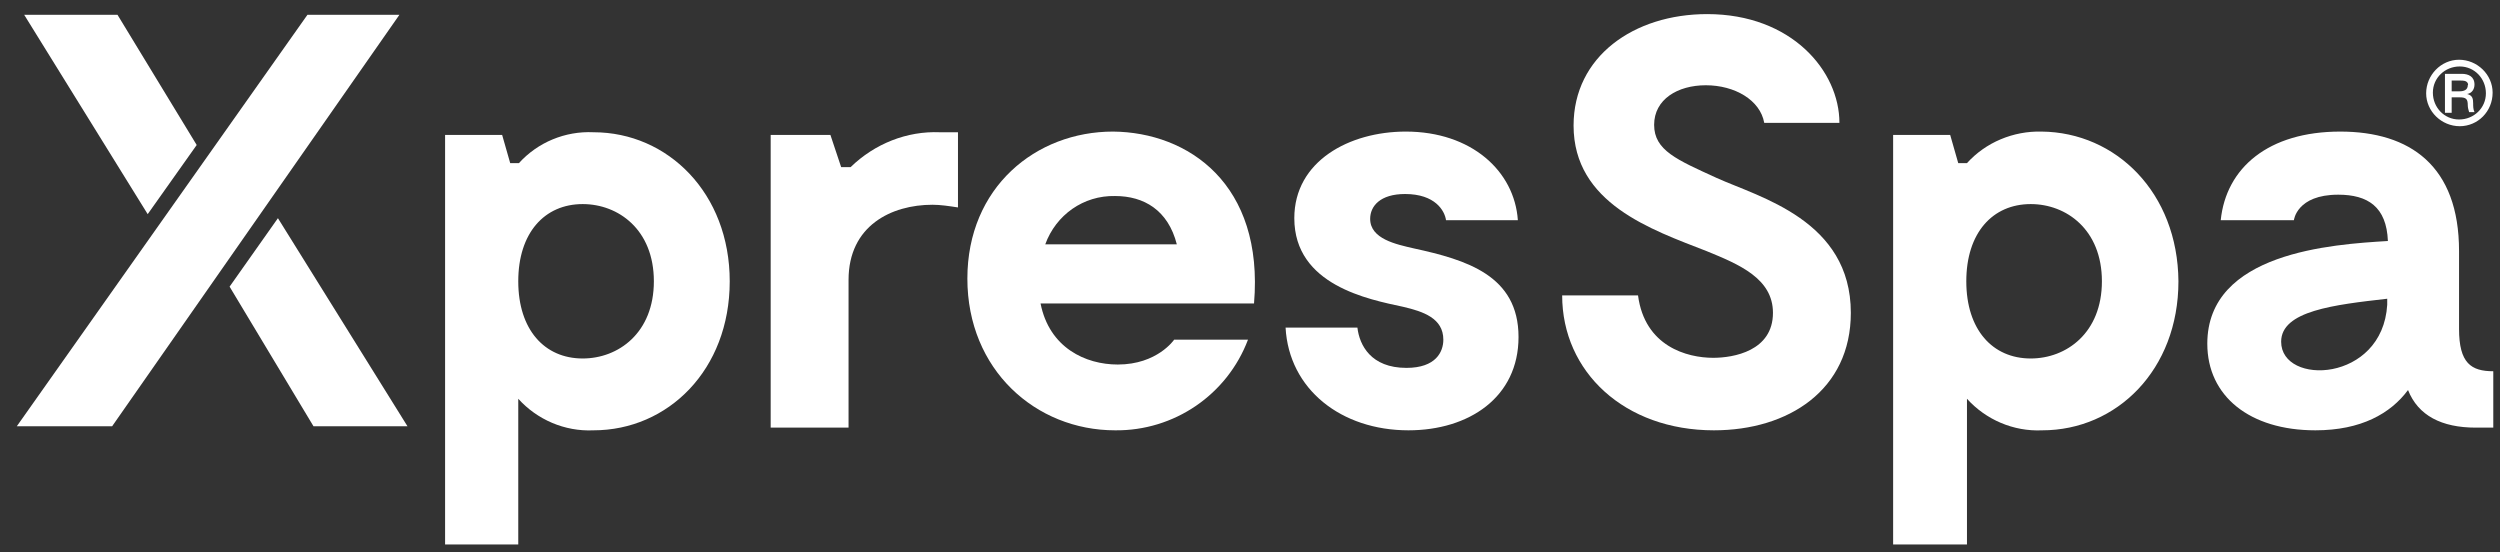
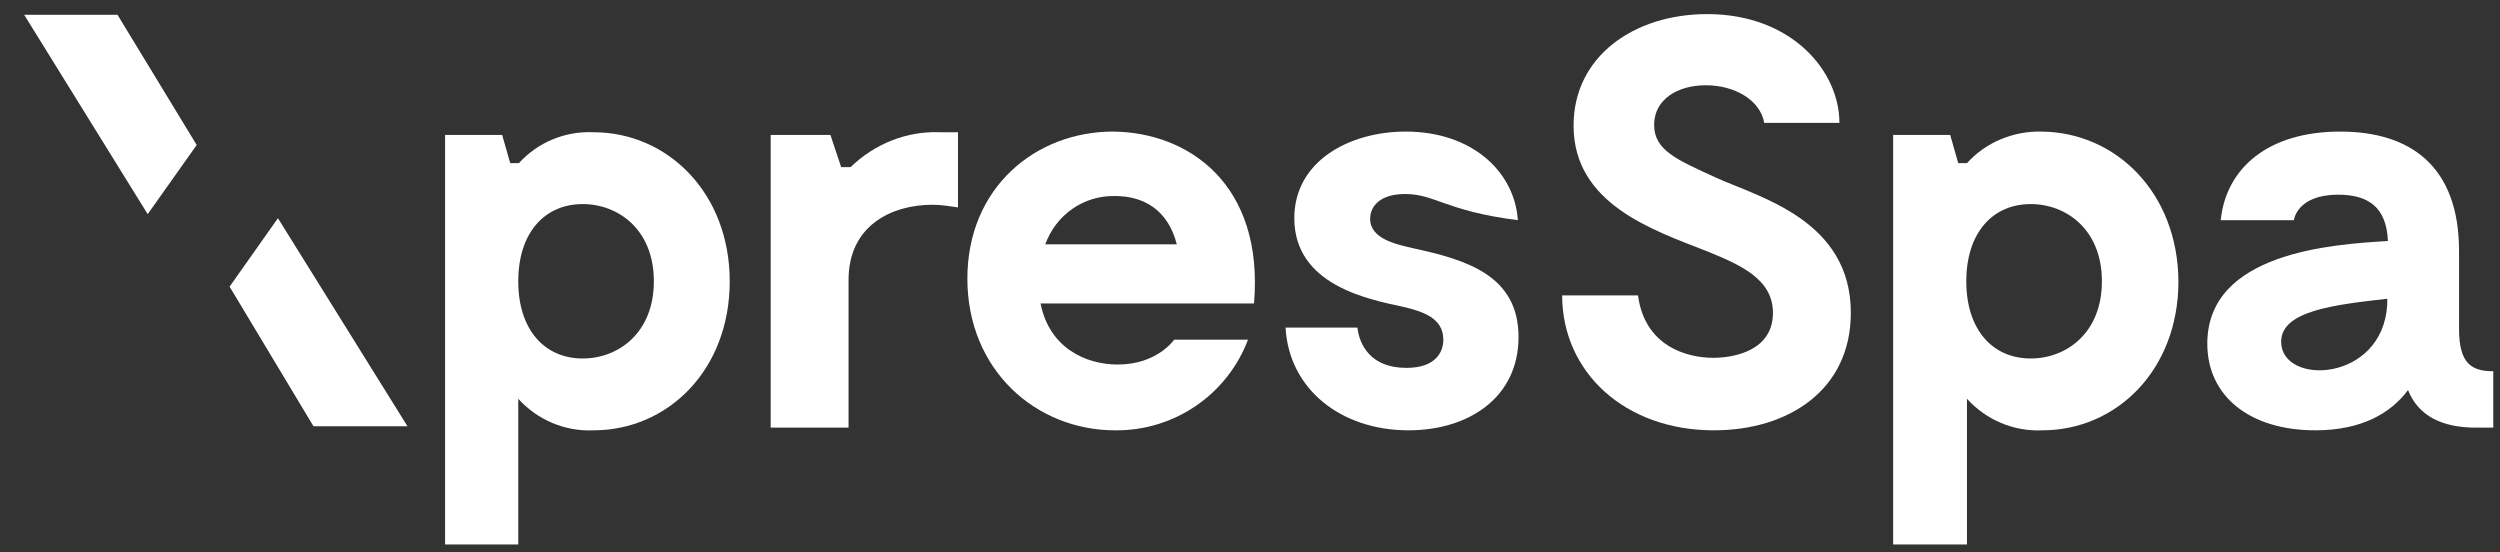
<svg xmlns="http://www.w3.org/2000/svg" version="1.1" id="Layer_1" x="0px" y="0px" width="372.4px" height="82.3px" viewBox="0 0 372.4 82.3" style="enable-background:new 0 0 372.4 82.3;" xml:space="preserve">
  <rect x="0" y="0" width="372.4" height="82.3" fill="#333333" stroke="none" />
  <style type="text/css">
	.st0{fill:#FFFFFF;}
</style>
  <title>XpresSpa_logo</title>
  <path class="st0" d="M97.4,41.9c0-7.7-5.3-11.5-10.6-11.5c-5.7,0-9.6,4.3-9.6,11.5s3.9,11.5,9.6,11.5C92.1,53.4,97.4,49.6,97.4,41.9   M108.7,41.9c0,13.2-9.2,22.2-20.3,22.2c-4.3,0.2-8.4-1.6-11.2-4.7v21.7H66.3v-61h8.5l1.2,4.2h1.3c2.8-3.1,6.9-4.8,11.1-4.6  C99.5,19.7,108.7,28.8,108.7,41.9" />
  <path class="st0" d="M142.7,19.7v11.2c-1.3-0.2-2.6-0.4-3.8-0.4c-6.1,0-12.5,3.1-12.5,11.2v22h-11.6V20.1h8.9l1.6,4.8h1.4  c3.6-3.5,8.4-5.4,13.3-5.2H142.7z" />
  <path class="st0" d="M155.7,36.4h19.6c-1.3-5.1-4.9-7.2-9.2-7.2C161.4,29.1,157.3,32,155.7,36.4 M186.8,45.2H155  c1.3,6.6,6.7,9.1,11.5,9.1c5.9,0,8.4-3.7,8.4-3.7h11c-3.1,8.2-11,13.6-19.8,13.5c-11.8,0-22-9-22-22.6s10.2-21.9,21.7-21.9  C177,19.7,188.3,27.4,186.8,45.2" />
-   <path class="st0" d="M209.3,28.9c-3.7,0-5.2,1.8-5.2,3.7c0,3,3.9,3.8,6.5,4.4c7.8,1.7,15.6,4,15.6,13.2c0,9-7.4,13.9-16.4,13.9  c-10,0-17.8-6.1-18.3-15.3h10.7c0.3,2.6,2,6,7.3,6c4.4,0,5.5-2.4,5.5-4.2c0-3.2-3-4.2-6-4.9c-5.1-1.1-16.2-3.2-16.2-13.2  c0-8.5,8.2-12.9,16.6-12.9c9.8,0,16.2,5.9,16.7,13.2h-10.7C215.2,31.4,213.8,28.9,209.3,28.9" />
+   <path class="st0" d="M209.3,28.9c-3.7,0-5.2,1.8-5.2,3.7c0,3,3.9,3.8,6.5,4.4c7.8,1.7,15.6,4,15.6,13.2c0,9-7.4,13.9-16.4,13.9  c-10,0-17.8-6.1-18.3-15.3h10.7c0.3,2.6,2,6,7.3,6c4.4,0,5.5-2.4,5.5-4.2c0-3.2-3-4.2-6-4.9c-5.1-1.1-16.2-3.2-16.2-13.2  c0-8.5,8.2-12.9,16.6-12.9c9.8,0,16.2,5.9,16.7,13.2C215.2,31.4,213.8,28.9,209.3,28.9" />
  <path class="st0" d="M255.3,64.1c-13.3,0-22.6-8.7-22.6-20.1h11.3c1,7.6,7.3,9.3,11.2,9.3c3,0,8.9-1,8.9-6.7c0-5.1-5-7.2-9.9-9.2  c-8.2-3.2-19.8-7.1-19.8-18.7c0-10.3,9-16.6,19.9-16.6c12.6,0,19.7,8.5,19.7,16.2h-11.2c-0.6-3.4-4.4-5.6-8.7-5.6  c-4.2,0-7.7,2.1-7.7,5.9s3.4,5.2,9.3,7.9c6.4,2.9,20,6.3,20,20.1C275.7,58.1,266.4,64.1,255.3,64.1" />
  <path class="st0" d="M313.1,41.9c0-7.7-5.3-11.5-10.6-11.5c-5.7,0-9.6,4.3-9.6,11.5s3.9,11.5,9.6,11.5  C307.8,53.4,313.1,49.6,313.1,41.9 M324.5,41.9c0,13.2-9.2,22.2-20.3,22.2c-4.3,0.2-8.4-1.6-11.2-4.7v21.7H282v-61h8.5l1.2,4.2h1.3  c2.8-3.1,6.9-4.8,11.1-4.7C315.2,19.7,324.4,28.7,324.5,41.9" />
  <path class="st0" d="M355.6,45.4v-0.9c-7.9,0.9-15.8,1.8-15.8,6.4C339.8,57.5,354.9,57,355.6,45.4 M371.4,55.3v8.4h-2.6  c-5.1,0-8.6-1.8-10.1-5.6c-2.6,3.5-7,6-13.8,6c-9.8,0-16.1-5.1-16.1-12.9c0-13.6,18.6-14.8,26.9-15.3c-0.2-5.1-3-6.9-7.4-6.9  c-6.2,0-6.6,3.8-6.6,3.8h-10.9c0.8-7.8,7.1-13.2,17.8-13.2c10.4,0,17.7,5.1,17.7,17.8v11.6C366.3,54.1,368.1,55.3,371.4,55.3" />
-   <path class="st0" d="M367.6,12.4c-0.2-0.4-0.7-0.4-1.1-0.4h-1.3v1.6h1.2c0.6,0,1.2-0.2,1.2-0.9C367.7,12.6,367.6,12.5,367.6,12.4   M367.8,16.7c-0.1-0.3-0.2-0.7-0.2-1c0-0.9-0.2-1.2-1.2-1.2h-1.2v2.3h-1V11h2.5c1,0,1.9,0.4,1.9,1.6c0,0.7-0.4,1.3-1.1,1.4l0,0  c0.8,0.2,0.9,0.7,0.9,1.4c0,0.4,0,0.9,0.2,1.3L367.8,16.7z M366.4,9.9c-2.2,0-4,1.7-4,3.9c0,2.2,1.7,4,3.9,4c2.2,0,4-1.7,4-3.9  c0,0,0,0,0,0C370.3,11.7,368.6,9.9,366.4,9.9C366.4,9.9,366.4,9.9,366.4,9.9 M366.4,18.8c-2.7,0-5-2.2-5-4.9s2.2-5,4.9-5  c2.7,0,5,2.2,5,4.9c0,0,0,0,0,0C371.3,16.6,369.1,18.8,366.4,18.8" />
-   <polygon class="st0" points="45.8,2.2 59.5,2.2 16.7,63.5 2.5,63.5 " />
  <polygon class="st0" points="34.2,42.7 46.7,63.5 60.7,63.5 41.4,32.5 " />
  <polygon class="st0" points="17.5,2.2 3.6,2.2 22,31.9 29.3,21.6 " />
</svg>